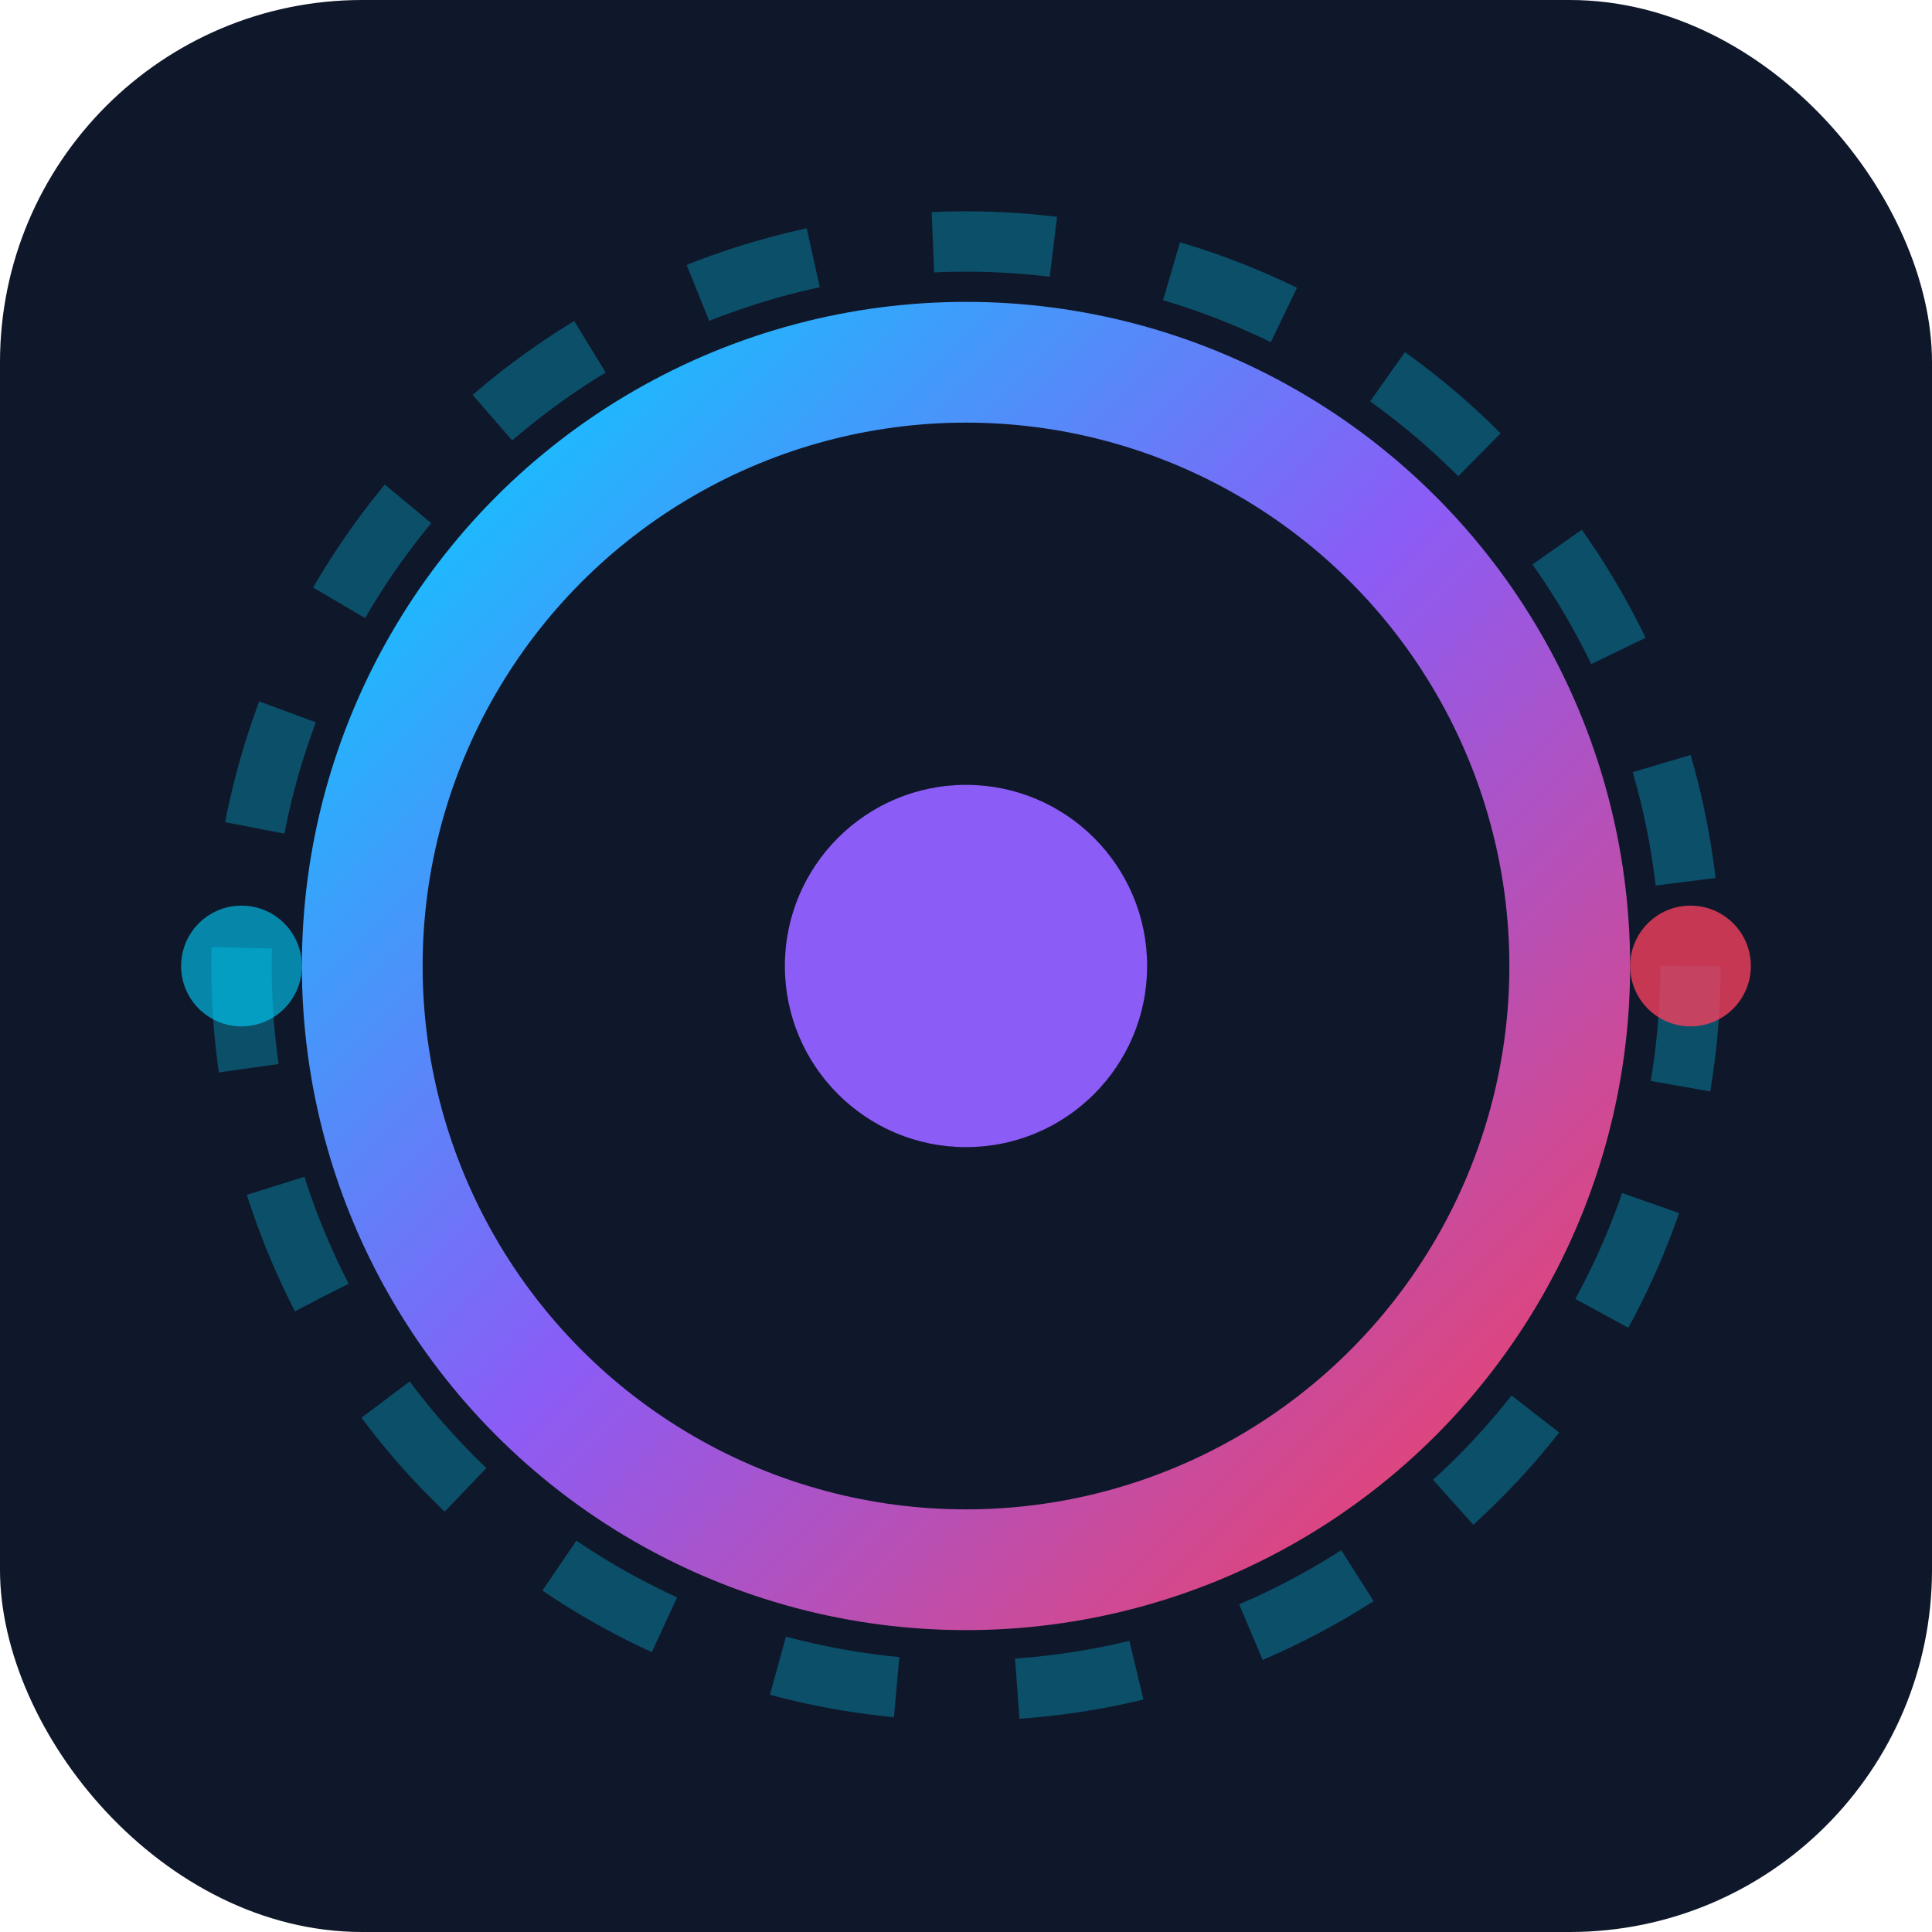
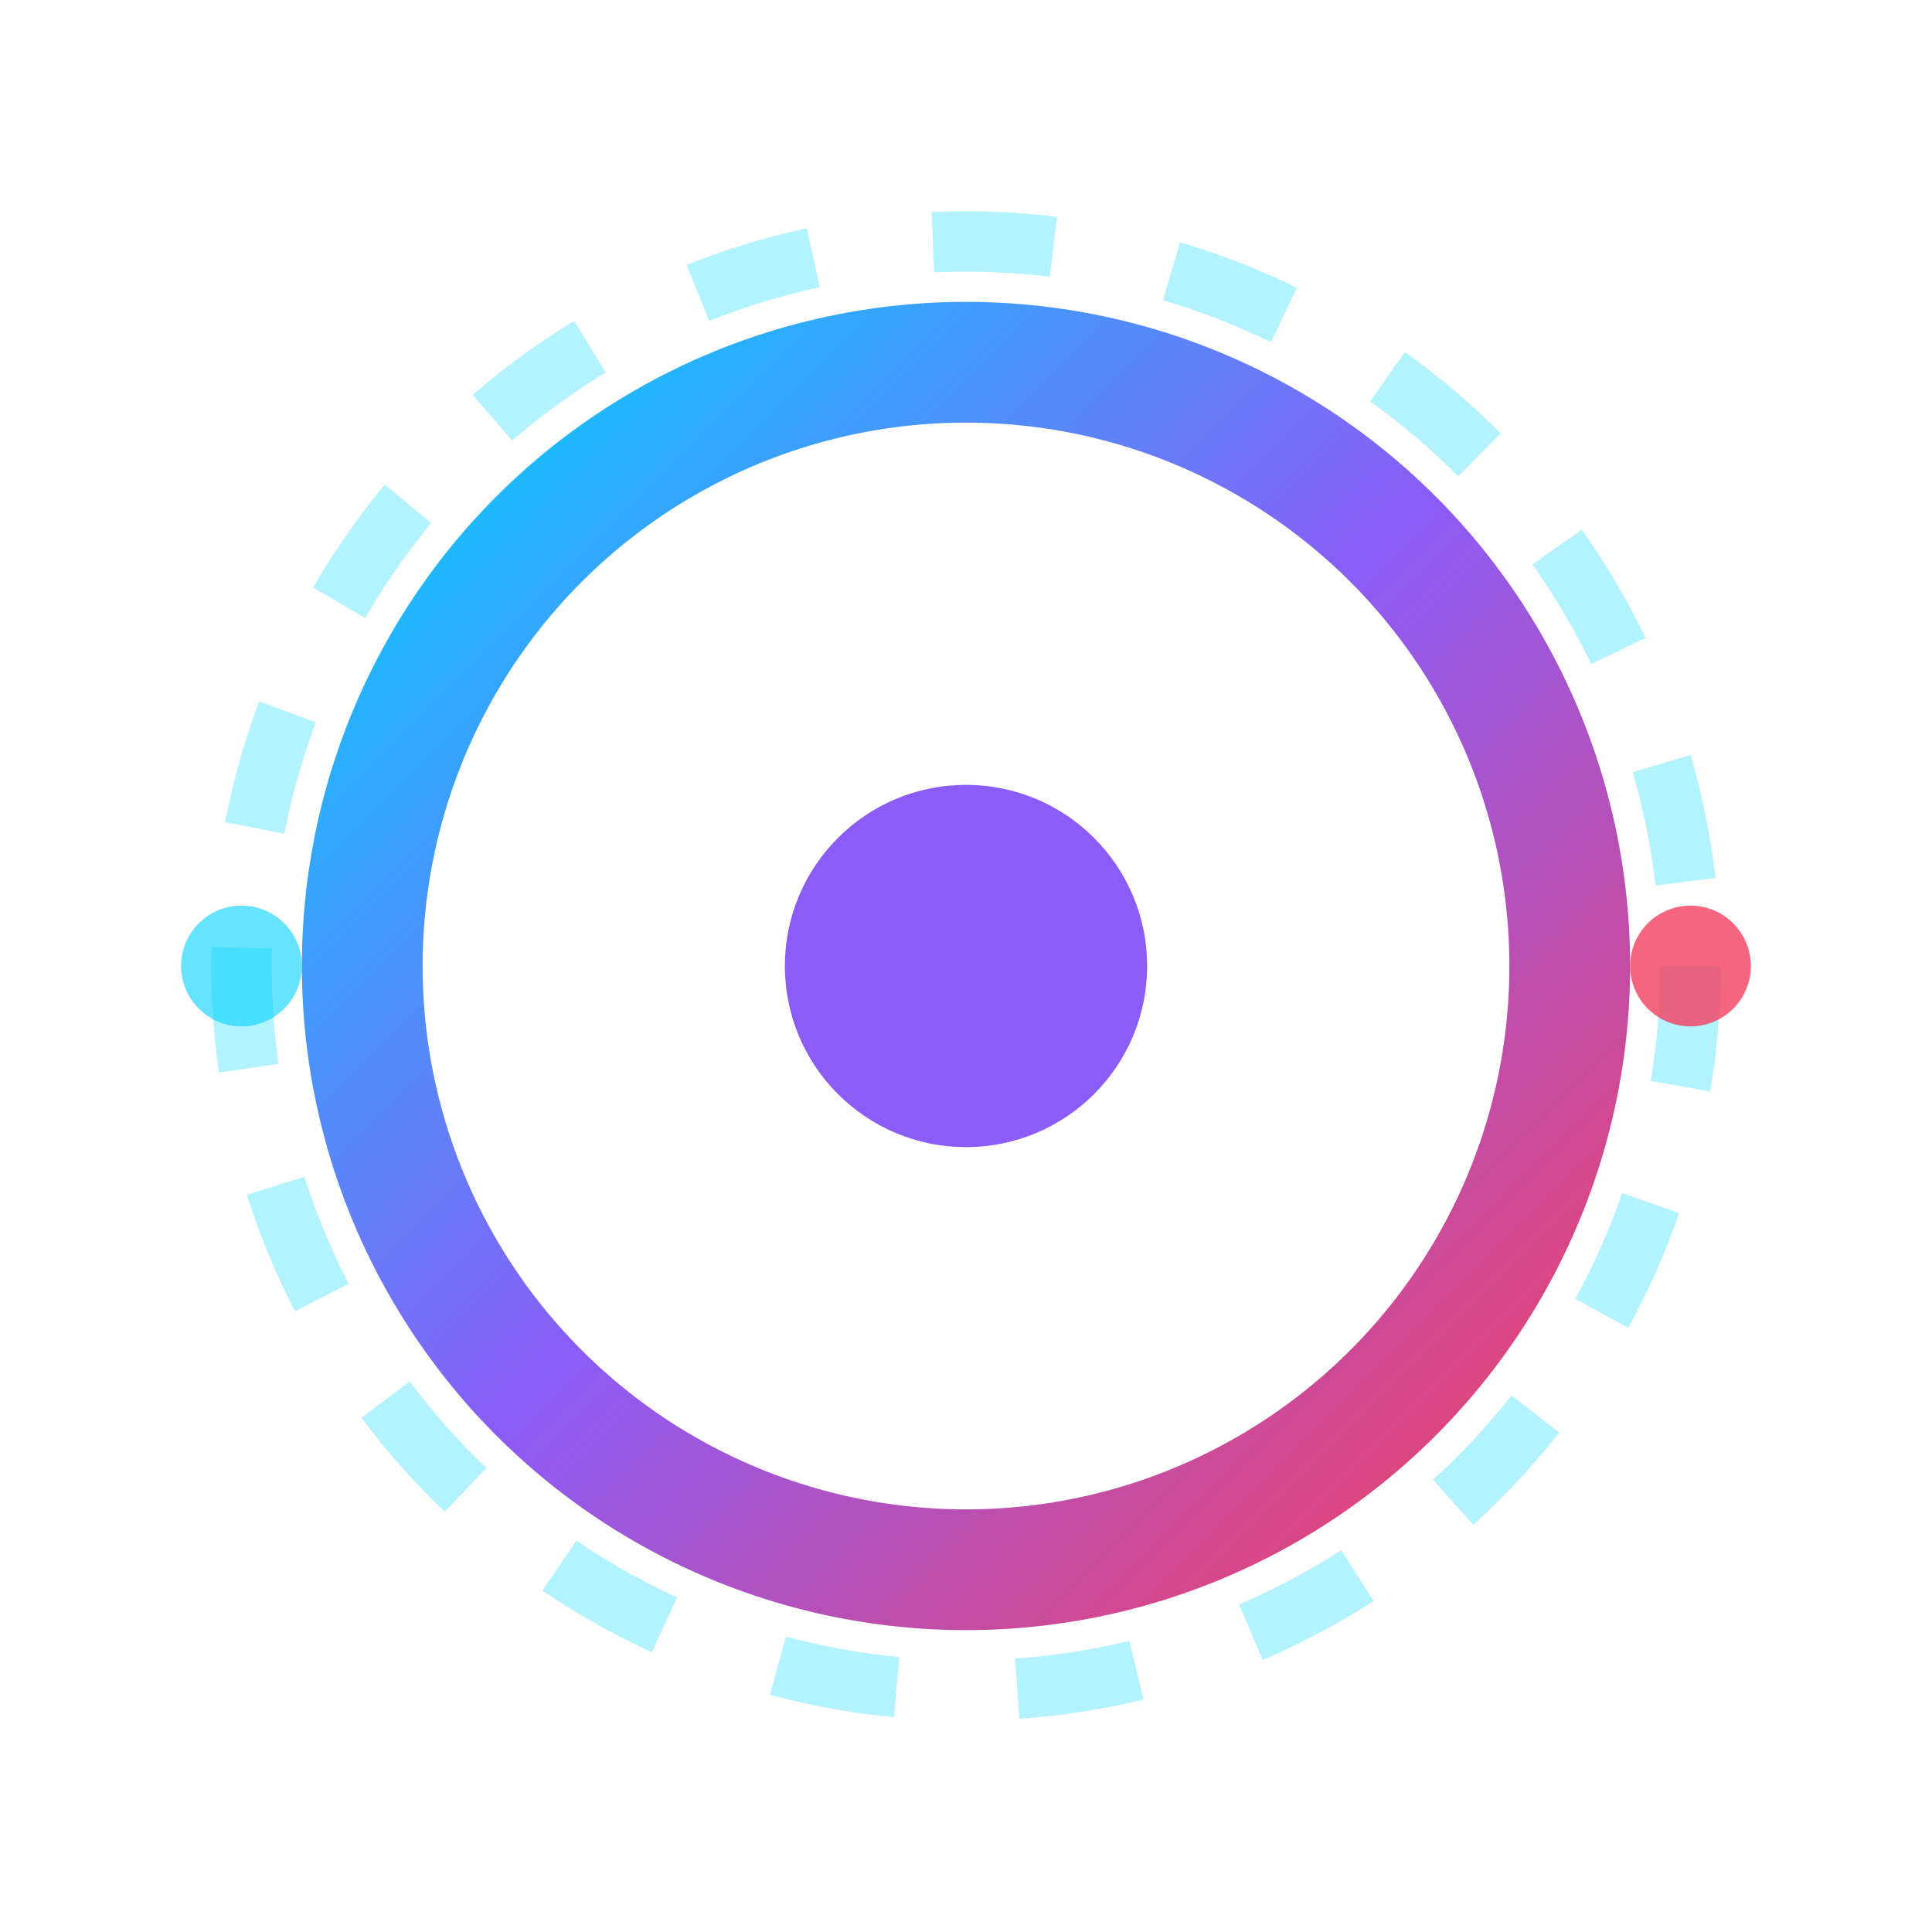
<svg xmlns="http://www.w3.org/2000/svg" width="32" height="32" viewBox="0 0 32 32">
  <defs>
    <linearGradient id="logoGradient" x1="0%" y1="0%" x2="100%" y2="100%">
      <stop offset="0%" stop-color="#00D2FF" />
      <stop offset="50%" stop-color="#8B5CF6" />
      <stop offset="100%" stop-color="#F43F5E" />
    </linearGradient>
    <filter id="glow">
      <feGaussianBlur stdDeviation="1" result="coloredBlur" />
      <feMerge>
        <feMergeNode in="coloredBlur" />
        <feMergeNode in="SourceGraphic" />
      </feMerge>
    </filter>
  </defs>
-   <rect width="32" height="32" fill="#0F172A" rx="6" />
  <circle cx="16" cy="16" r="10" fill="none" stroke="url(#logoGradient)" stroke-width="2" filter="url(#glow)" />
  <circle cx="16" cy="16" r="3" fill="#8B5CF6" filter="url(#glow)">
    <animate attributeName="opacity" values="0.6;1;0.6" dur="2s" repeatCount="indefinite" />
  </circle>
  <circle cx="16" cy="16" r="12" fill="none" stroke="#00D2FF" stroke-width="1" opacity="0.3" stroke-dasharray="2,2">
    <animateTransform attributeName="transform" type="rotate" values="0 16 16;360 16 16" dur="8s" repeatCount="indefinite" />
  </circle>
  <circle cx="28" cy="16" r="1" fill="#F43F5E" opacity="0.8">
    <animateTransform attributeName="transform" type="rotate" values="0 16 16;360 16 16" dur="8s" repeatCount="indefinite" />
  </circle>
  <circle cx="4" cy="16" r="1" fill="#00D2FF" opacity="0.6">
    <animateTransform attributeName="transform" type="rotate" values="0 16 16;-360 16 16" dur="12s" repeatCount="indefinite" />
  </circle>
</svg>